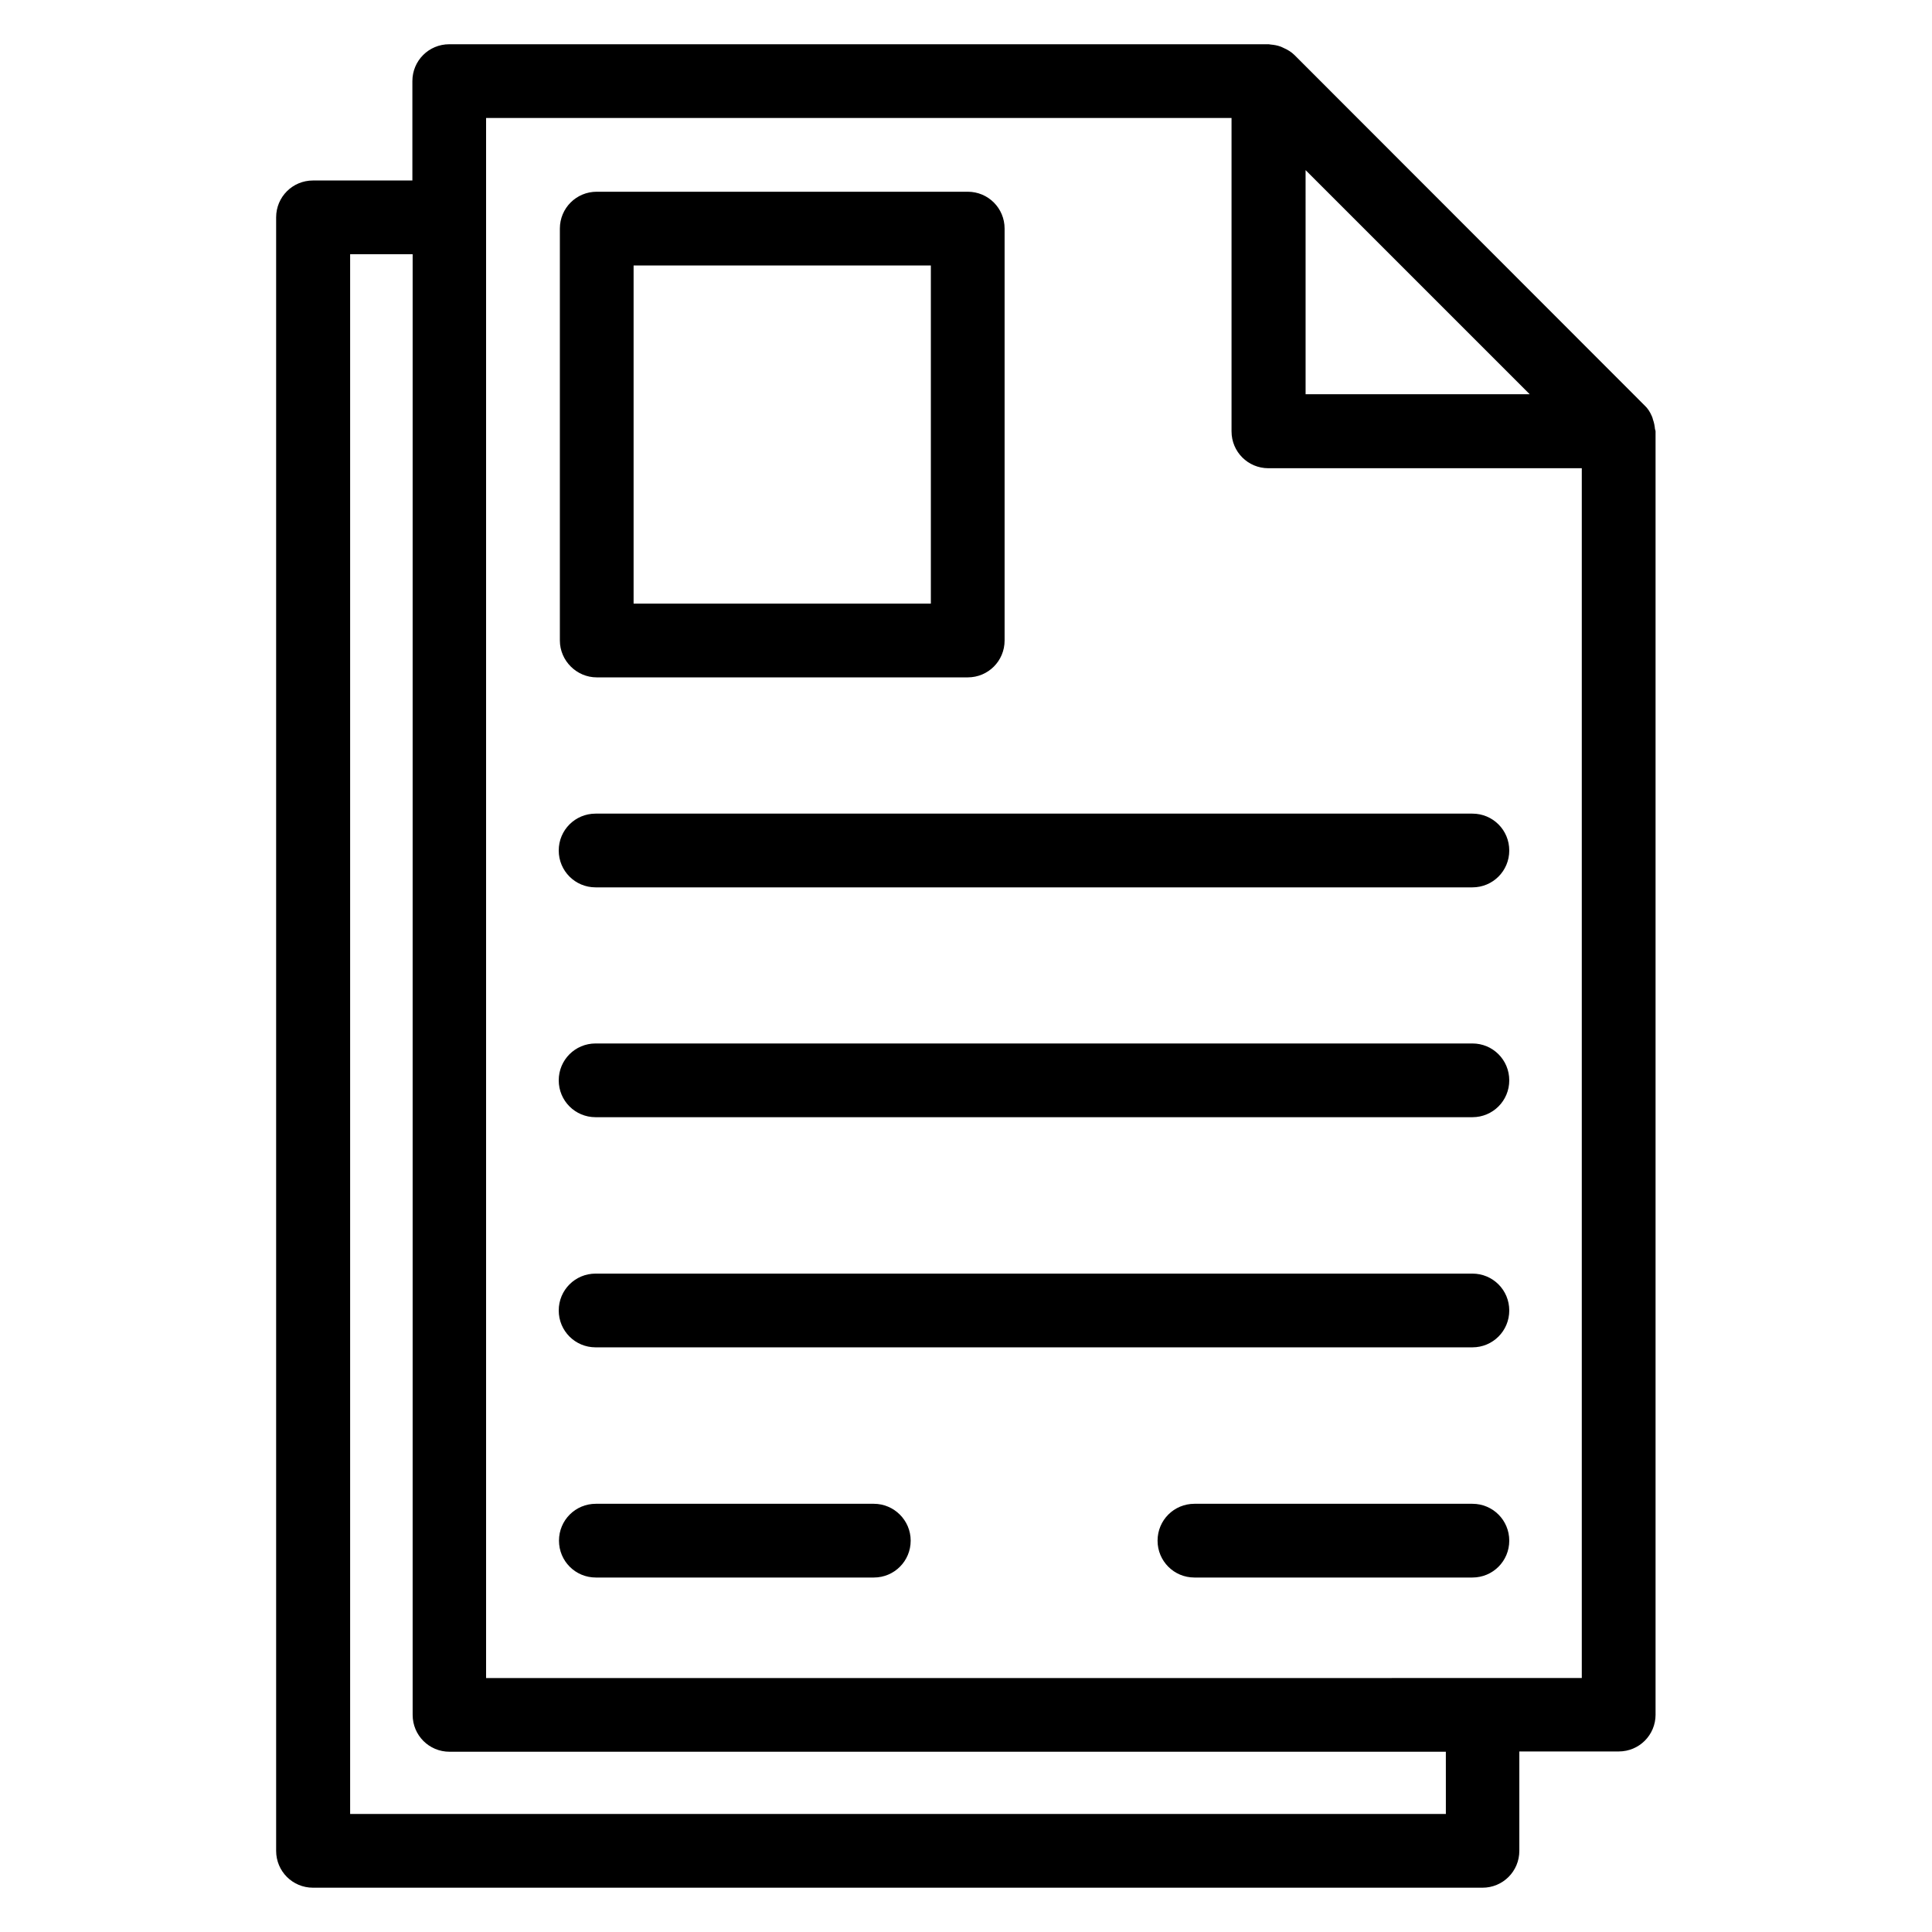
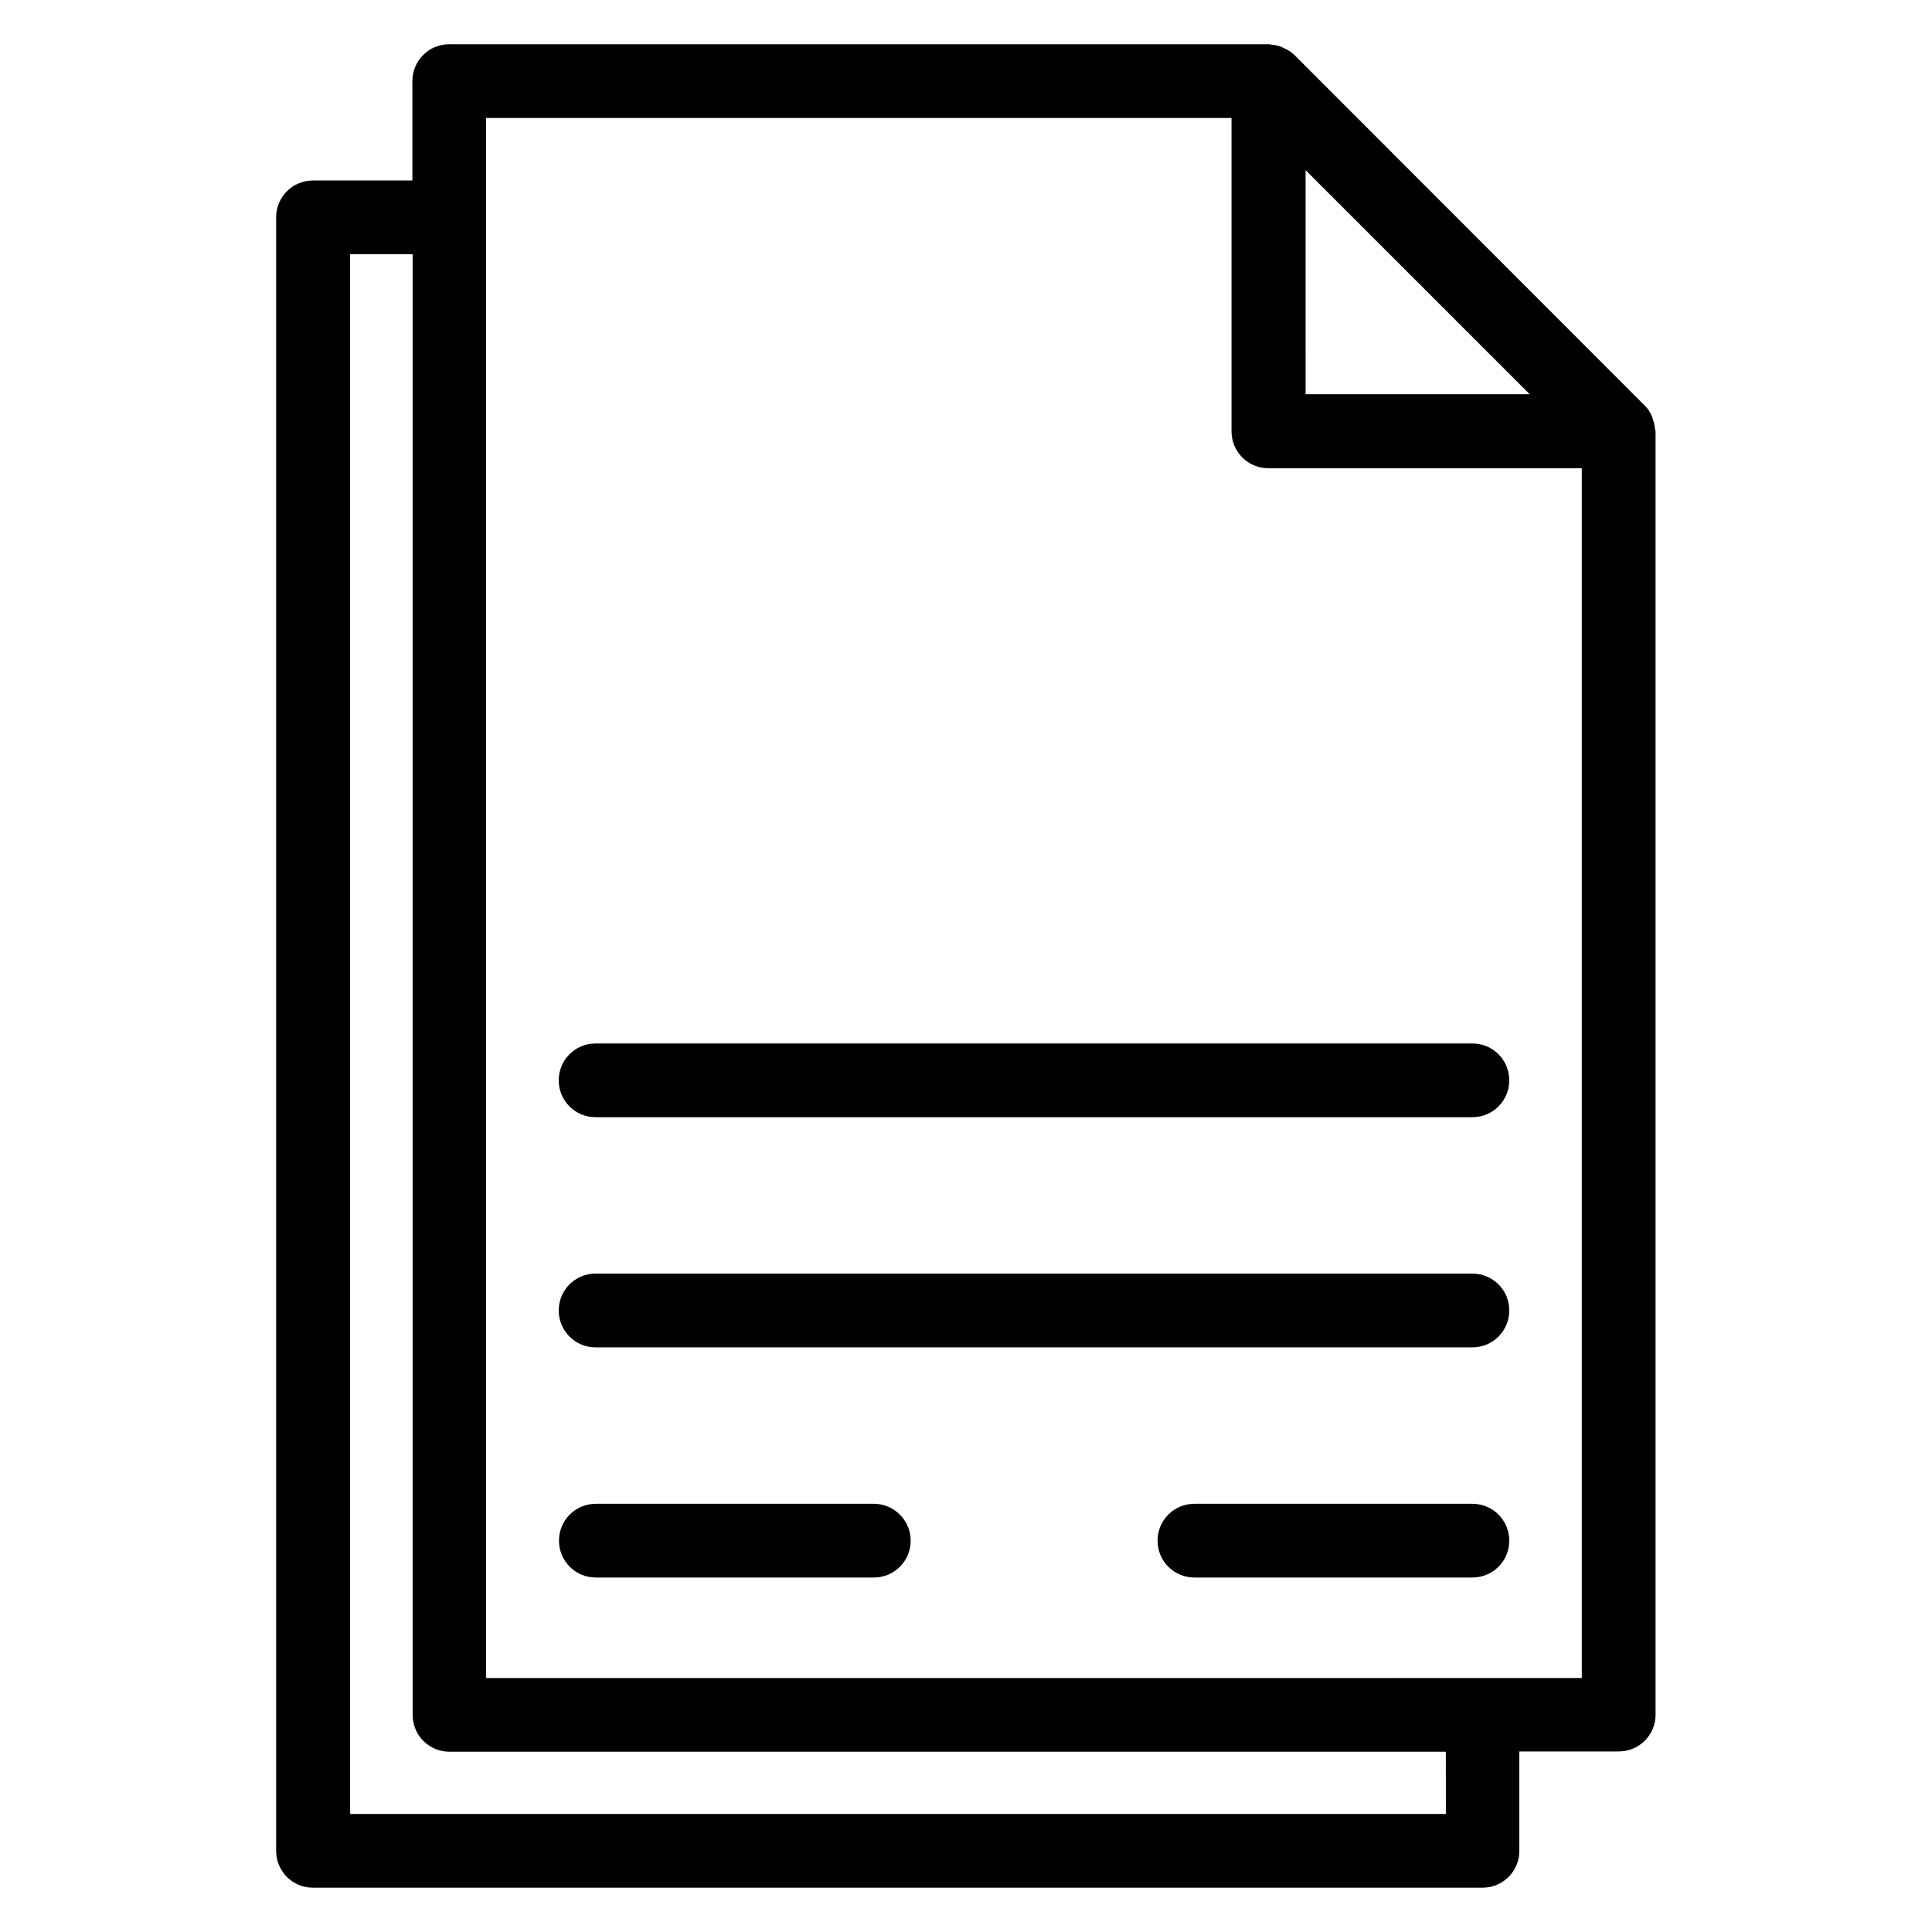
<svg xmlns="http://www.w3.org/2000/svg" fill="#000000" width="800px" height="800px" version="1.1" viewBox="144 144 512 512">
  <g>
    <path d="m582.74 598.39v-340.07c0-0.23-0.078-0.383-0.152-0.609-0.078-0.84-0.23-1.68-0.535-2.519-0.078-0.305-0.152-0.609-0.305-0.918-0.457-1.07-1.07-2.062-1.91-2.824l-92.742-92.82c-0.84-0.84-1.832-1.449-2.902-1.91-0.23-0.152-0.535-0.227-0.84-0.379-0.84-0.305-1.68-0.457-2.594-0.535-0.152 0-0.383-0.078-0.535-0.078h-217.17c-5.418 0-9.77 4.352-9.77 9.77v26.336h-26.336c-5.418 0-9.77 4.352-9.77 9.77v432.89c0 5.418 4.352 9.77 9.77 9.77h309.92c5.418 0 9.77-4.352 9.77-9.77v-26.336h26.336c5.422 0.004 9.77-4.348 9.77-9.766zm-33.355-349.92h-59.387l-0.004-59.387zm-22.215 376.25h-290.38v-413.35h16.566v387.09c0 5.418 4.352 9.77 9.77 9.77h264.04zm-254.35-36.105v-413.35h197.55v83.051c0 5.418 4.352 9.77 9.77 9.77h83.051v320.61l-290.38 0.004z" />
-     <path d="m302.14 323.51h98.32c5.418 0 9.77-4.352 9.77-9.77v-109.16c0-5.418-4.352-9.77-9.77-9.77h-98.32c-5.418 0-9.77 4.352-9.77 9.77v109.16c0 5.34 4.426 9.77 9.77 9.77zm9.77-109.16h78.777v89.617h-78.777z" />
    <path d="m534.2 542.52h-73.664c-5.418 0-9.77 4.352-9.77 9.77 0 5.418 4.352 9.77 9.77 9.77h73.664c5.418 0 9.77-4.352 9.77-9.77 0-5.418-4.352-9.77-9.77-9.77z" />
    <path d="m375.57 542.52h-73.664c-5.418 0-9.77 4.352-9.77 9.77 0 5.418 4.352 9.77 9.77 9.77h73.664c5.418 0 9.77-4.352 9.77-9.77 0.004-5.418-4.426-9.77-9.77-9.77z" />
    <path d="m534.2 481.52h-232.36c-5.418 0-9.77 4.352-9.77 9.77s4.352 9.77 9.77 9.77h232.36c5.418 0 9.77-4.352 9.77-9.77s-4.352-9.77-9.77-9.77z" />
    <path d="m534.2 420.53h-232.36c-5.418 0-9.77 4.352-9.77 9.77s4.352 9.77 9.77 9.77h232.36c5.418 0 9.77-4.352 9.77-9.77s-4.352-9.77-9.77-9.77z" />
-     <path d="m534.2 359.62h-232.36c-5.418 0-9.77 4.352-9.77 9.77s4.352 9.77 9.77 9.77h232.36c5.418 0 9.77-4.352 9.77-9.77s-4.352-9.77-9.77-9.77z" />
  </g>
</svg>